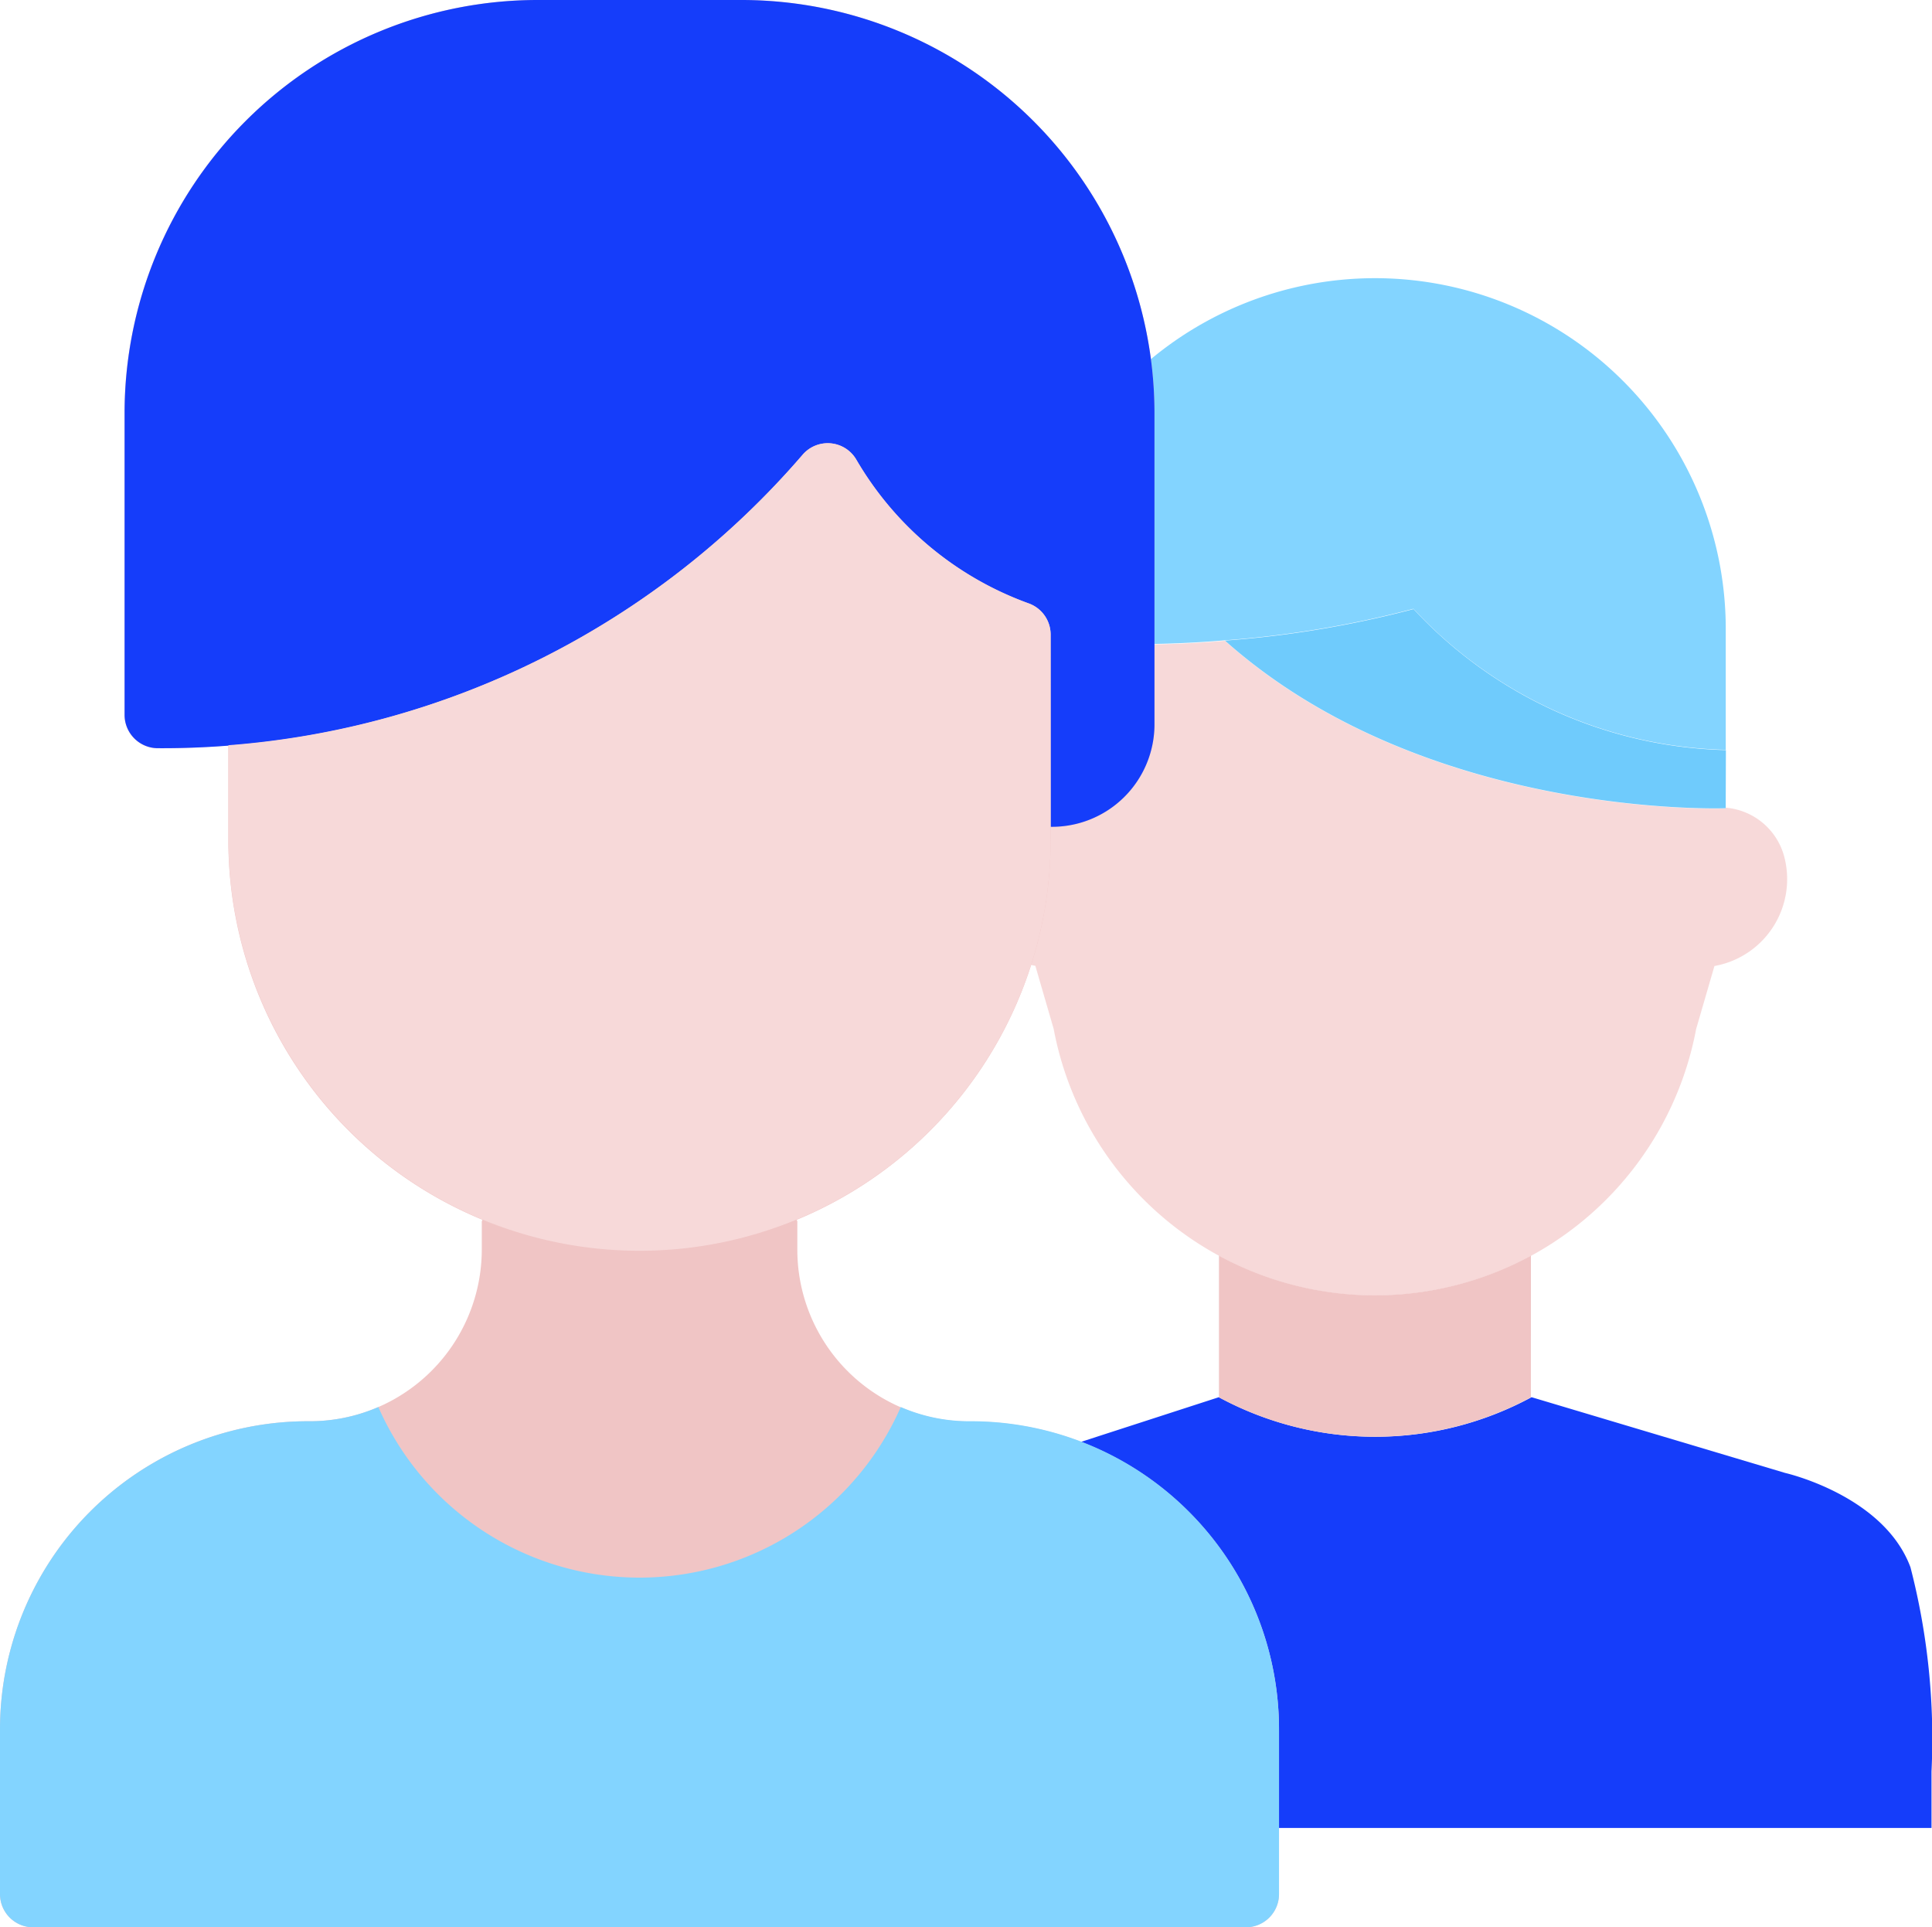
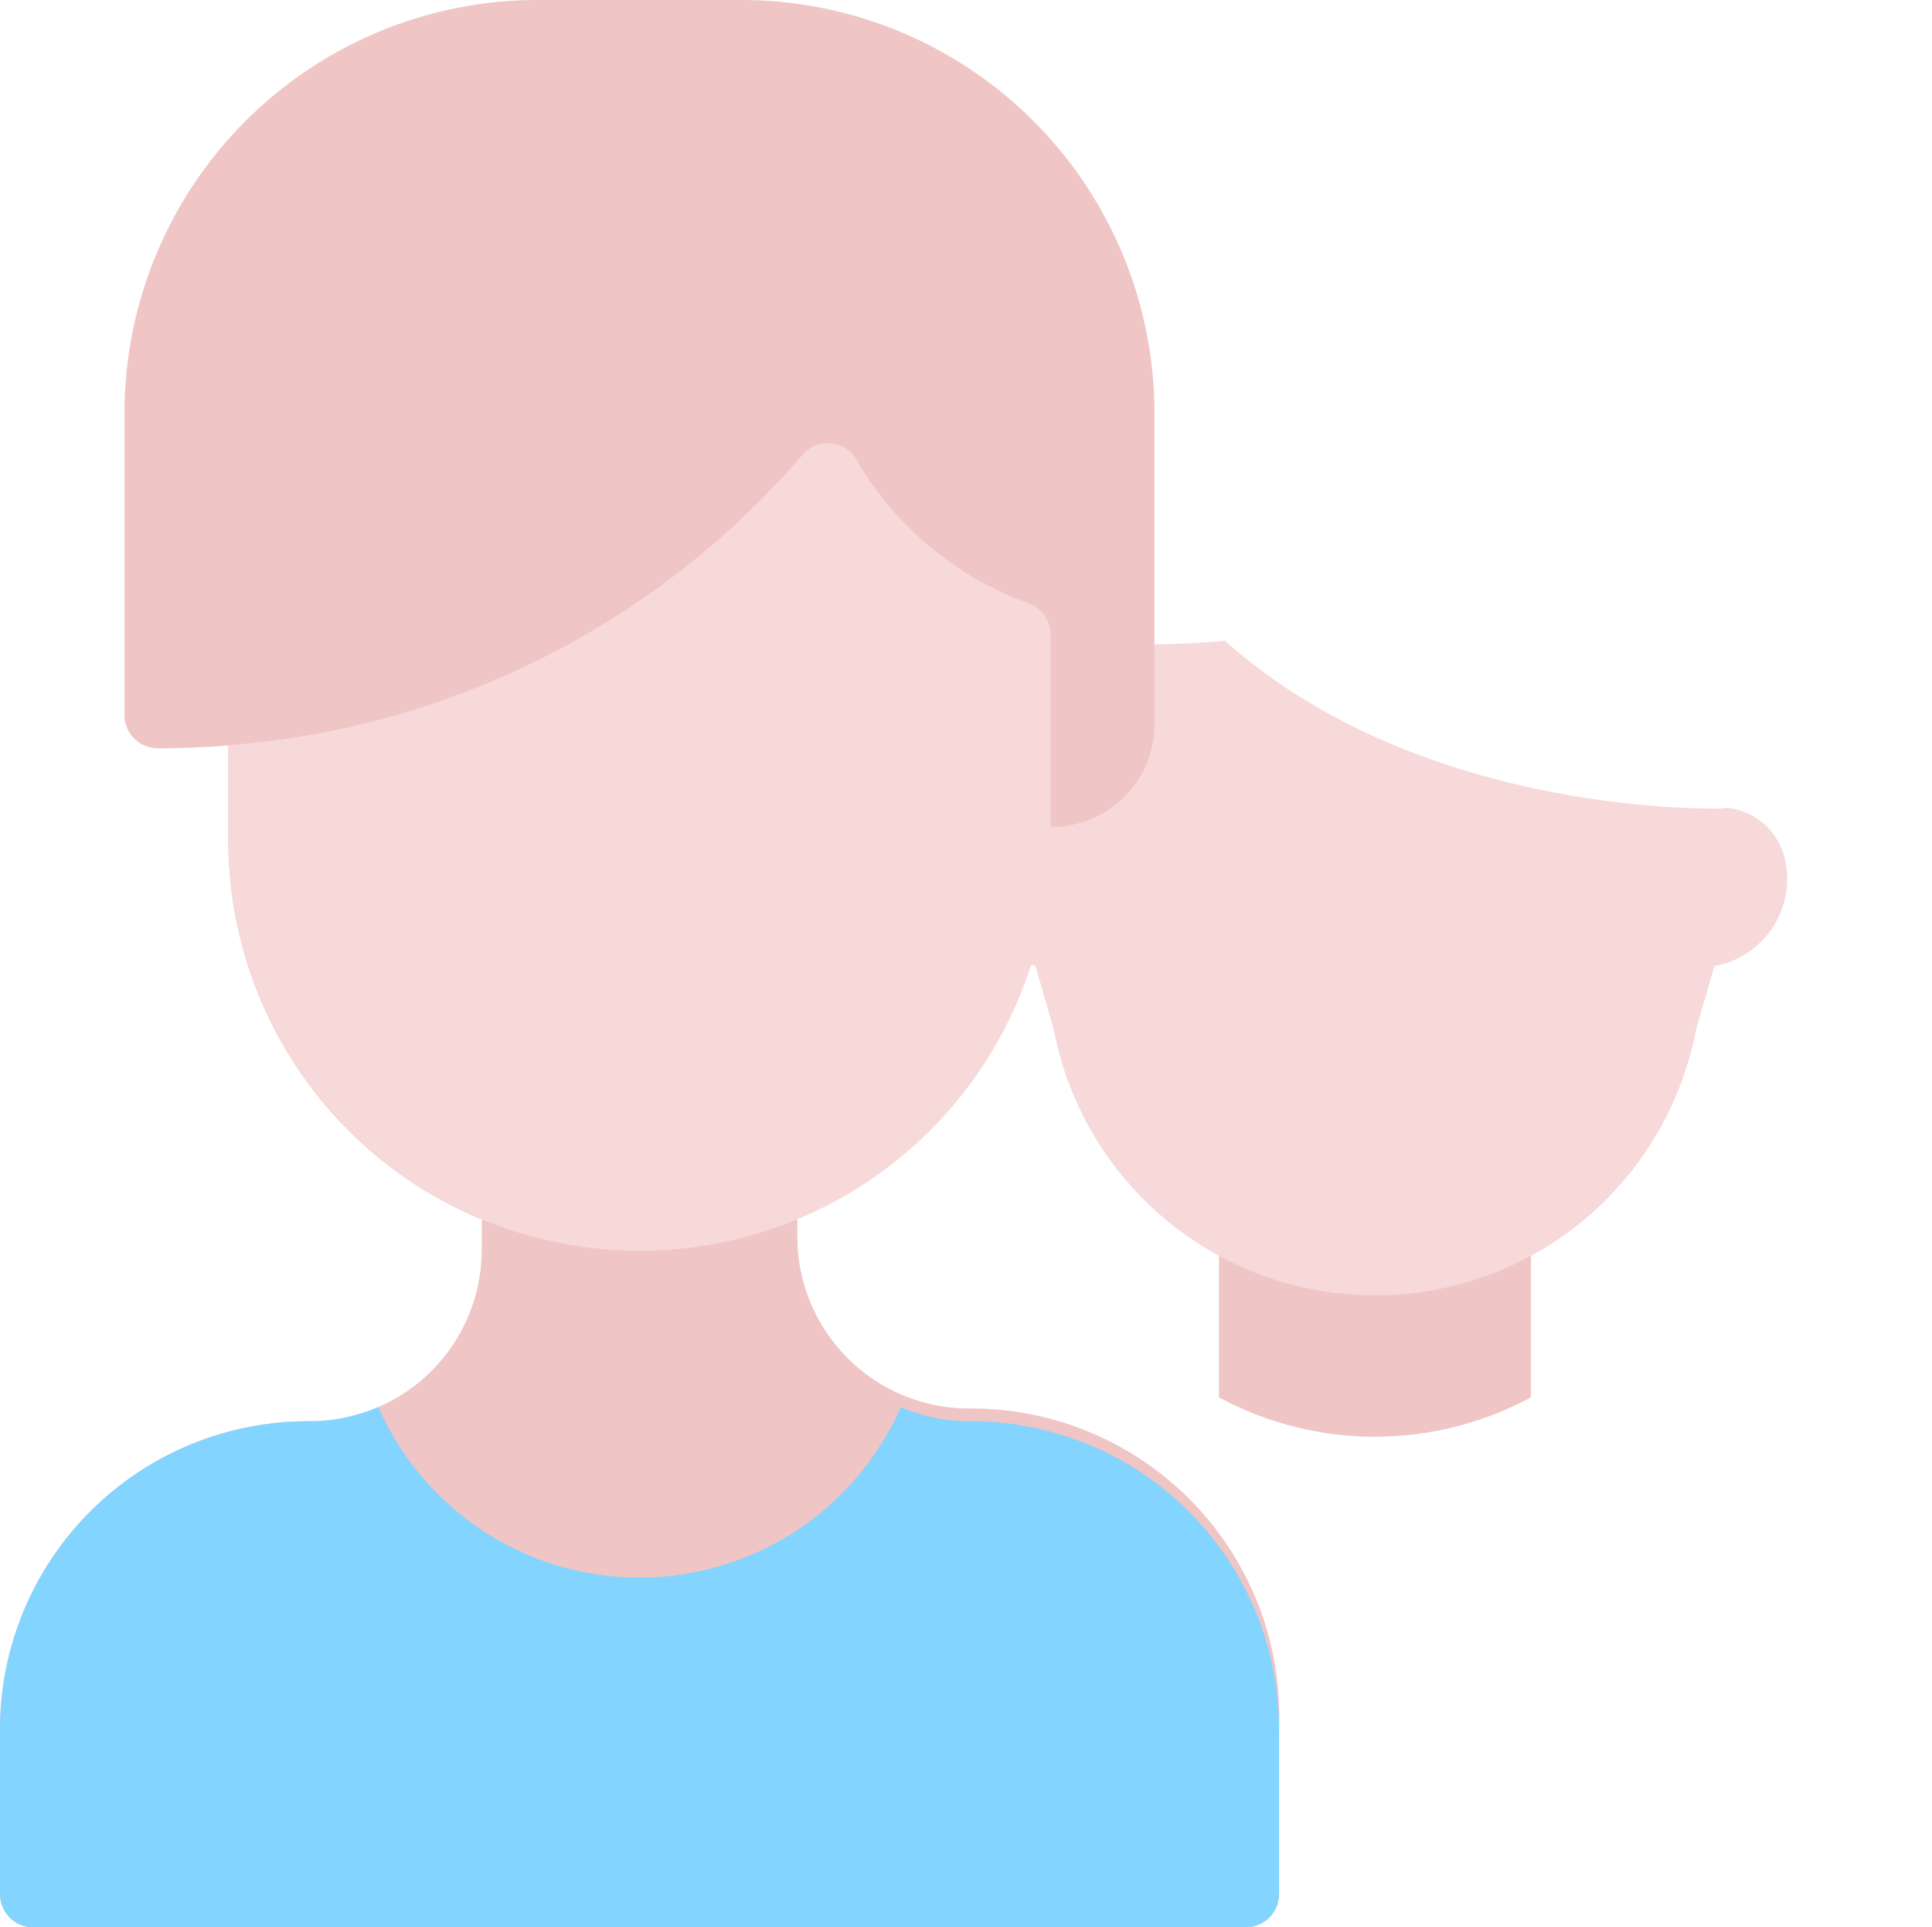
<svg xmlns="http://www.w3.org/2000/svg" width="38.922" height="38.819" viewBox="0 0 38.922 38.819">
  <defs>
    <style>.a,.f{fill:#153dfa;}.b{fill:#f7d9d9;}.c{fill:#6fcbfc;}.d{fill:#83d4ff;}.e{fill:#f0c5c5;}.f{opacity:0.997;}</style>
  </defs>
  <g transform="translate(-78)">
    <g transform="translate(74.791 -14.397)">
-       <path class="a" d="M42.121,355.349v1.136H20v-3.548a3.5,3.5,0,0,1,.085-.793c.011-.047.023-.094.035-.14a3.7,3.7,0,0,1,2.444-2.51l5.2-1.685a6.624,6.624,0,0,0,6.3,0l5.107,1.525s1.987.449,2.526,1.9A13.782,13.782,0,0,1,42.121,355.349Z" transform="translate(0 -305.27)" />
      <path class="b" d="M63.032,138.54a6.583,6.583,0,0,1-3.329-4.569l-.366-1.259v-.01a1.778,1.778,0,0,1-1.417-2.173,1.336,1.336,0,0,1,1.19-1.018v.041a.935.935,0,0,0,.48.133.947.947,0,0,0,.947-.9l.117-2.566a21.2,21.2,0,0,0,2.5-.064h0c4.05,3.609,10.088,3.376,10.088,3.376v-.015a1.334,1.334,0,0,1,1.187,1.017,1.778,1.778,0,0,1-1.417,2.173v.01l-.366,1.259a6.585,6.585,0,0,1-9.614,4.569Z" transform="translate(-35.267 -98.851)" />
-       <path class="c" d="M144.818,120.907v.015s-6.038.232-10.088-3.376h0a20.909,20.909,0,0,0,3.8-.635,8.877,8.877,0,0,0,6.292,2.841Z" transform="translate(-106.843 -90.246)" />
-       <path class="d" d="M75.92,30.66V27.066a7.066,7.066,0,1,1,14.132,0V29.5a8.877,8.877,0,0,1-6.292-2.841,20.91,20.91,0,0,1-3.8.635,21.2,21.2,0,0,1-2.5.064l-.117,2.566a.947.947,0,0,1-.947.9.935.935,0,0,1-.48-.133Z" transform="translate(-52.076)" />
      <path class="e" d="M139.133,309.189l.008,0a6.624,6.624,0,0,1-6.3,0l.008,0V306.34a6.587,6.587,0,0,0,6.285,0Z" transform="translate(-105.083 -266.651)" />
    </g>
-     <path class="e" d="M103.767,34.865v3.285a.669.669,0,0,1-.669.669H78.669A.669.669,0,0,1,78,38.149V34.865a6.207,6.207,0,0,1,6.206-6.239,3.461,3.461,0,0,0,3.5-3.459V24.6l.013-.031c.206.085.417.162.631.23A8.269,8.269,0,0,1,82.6,16.91V15.015q-.705.056-1.42.057a.672.672,0,0,1-.672-.67V8.324A8.324,8.324,0,0,1,88.834,0h4.1a8.324,8.324,0,0,1,8.324,8.324V14.6a2.064,2.064,0,0,1-2.092,2.053v.262a8.282,8.282,0,0,1-5.116,7.654l.013.032v.571a3.461,3.461,0,0,0,3.5,3.459A6.207,6.207,0,0,1,103.767,34.865Z" />
+     <path class="e" d="M103.767,34.865v3.285a.669.669,0,0,1-.669.669H78.669A.669.669,0,0,1,78,38.149V34.865a6.207,6.207,0,0,1,6.206-6.239,3.461,3.461,0,0,0,3.5-3.459V24.6l.013-.031c.206.085.417.162.631.23A8.269,8.269,0,0,1,82.6,16.91V15.015q-.705.056-1.42.057a.672.672,0,0,1-.672-.67V8.324A8.324,8.324,0,0,1,88.834,0h4.1a8.324,8.324,0,0,1,8.324,8.324V14.6a2.064,2.064,0,0,1-2.092,2.053a8.282,8.282,0,0,1-5.116,7.654l.013.032v.571a3.461,3.461,0,0,0,3.5,3.459A6.207,6.207,0,0,1,103.767,34.865Z" />
    <path class="d" d="M103.767,345.275v3.285a.669.669,0,0,1-.669.669H78.669a.669.669,0,0,1-.669-.669v-3.285a6.207,6.207,0,0,1,6.206-6.239,3.464,3.464,0,0,0,1.416-.286h0a5.748,5.748,0,0,0,10.525,0h0a3.465,3.465,0,0,0,1.416.286A6.207,6.207,0,0,1,103.767,345.275Z" transform="translate(0 -310.41)" />
-     <path class="f" d="M128.748,8.324V14.6a2.064,2.064,0,0,1-2.092,2.053V12.784a.668.668,0,0,0-.441-.629,6.625,6.625,0,0,1-3.476-2.9.667.667,0,0,0-1.08-.094,17.025,17.025,0,0,1-12.987,5.909A.672.672,0,0,1,108,14.4V8.324A8.324,8.324,0,0,1,116.324,0h4.1a8.324,8.324,0,0,1,8.324,8.324Z" transform="translate(-27.49)" />
    <path class="b" d="M149.565,114.721a8.282,8.282,0,1,1-16.565,0v-1.9a16.96,16.96,0,0,0,11.567-5.851.667.667,0,0,1,1.08.094,6.624,6.624,0,0,0,3.476,2.9.668.668,0,0,1,.441.629Z" transform="translate(-50.398 -97.811)" />
  </g>
</svg>